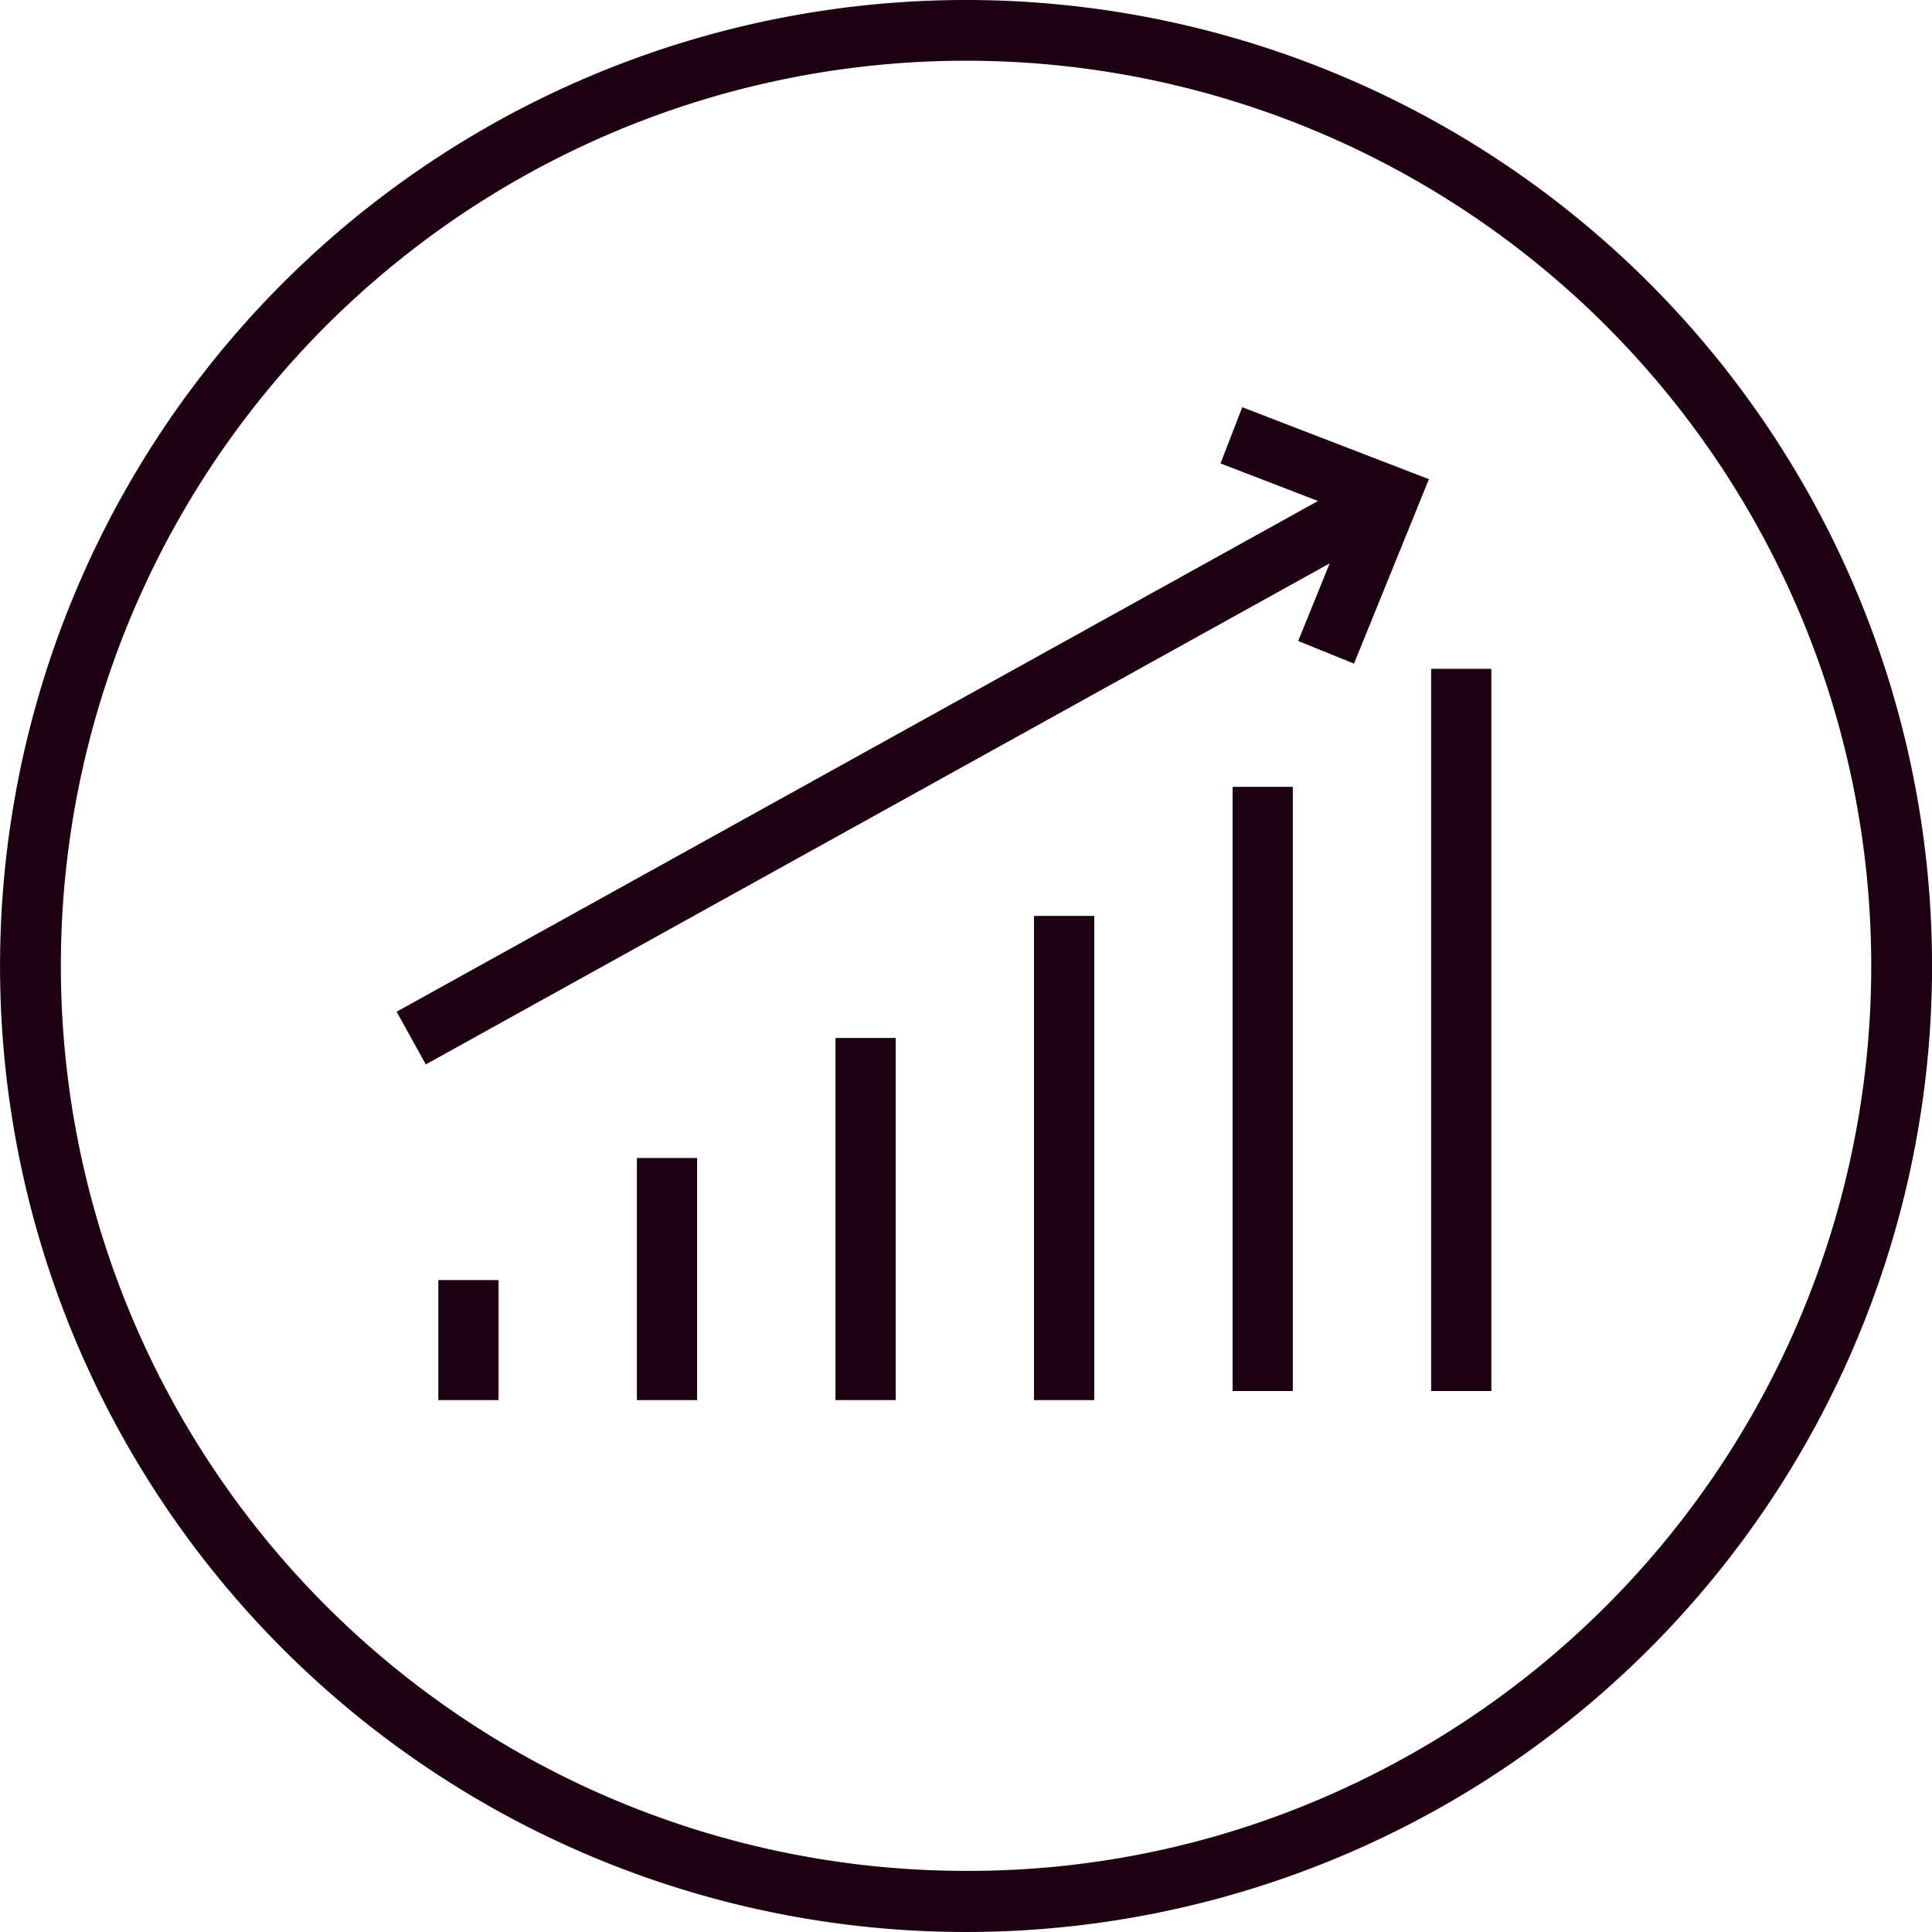
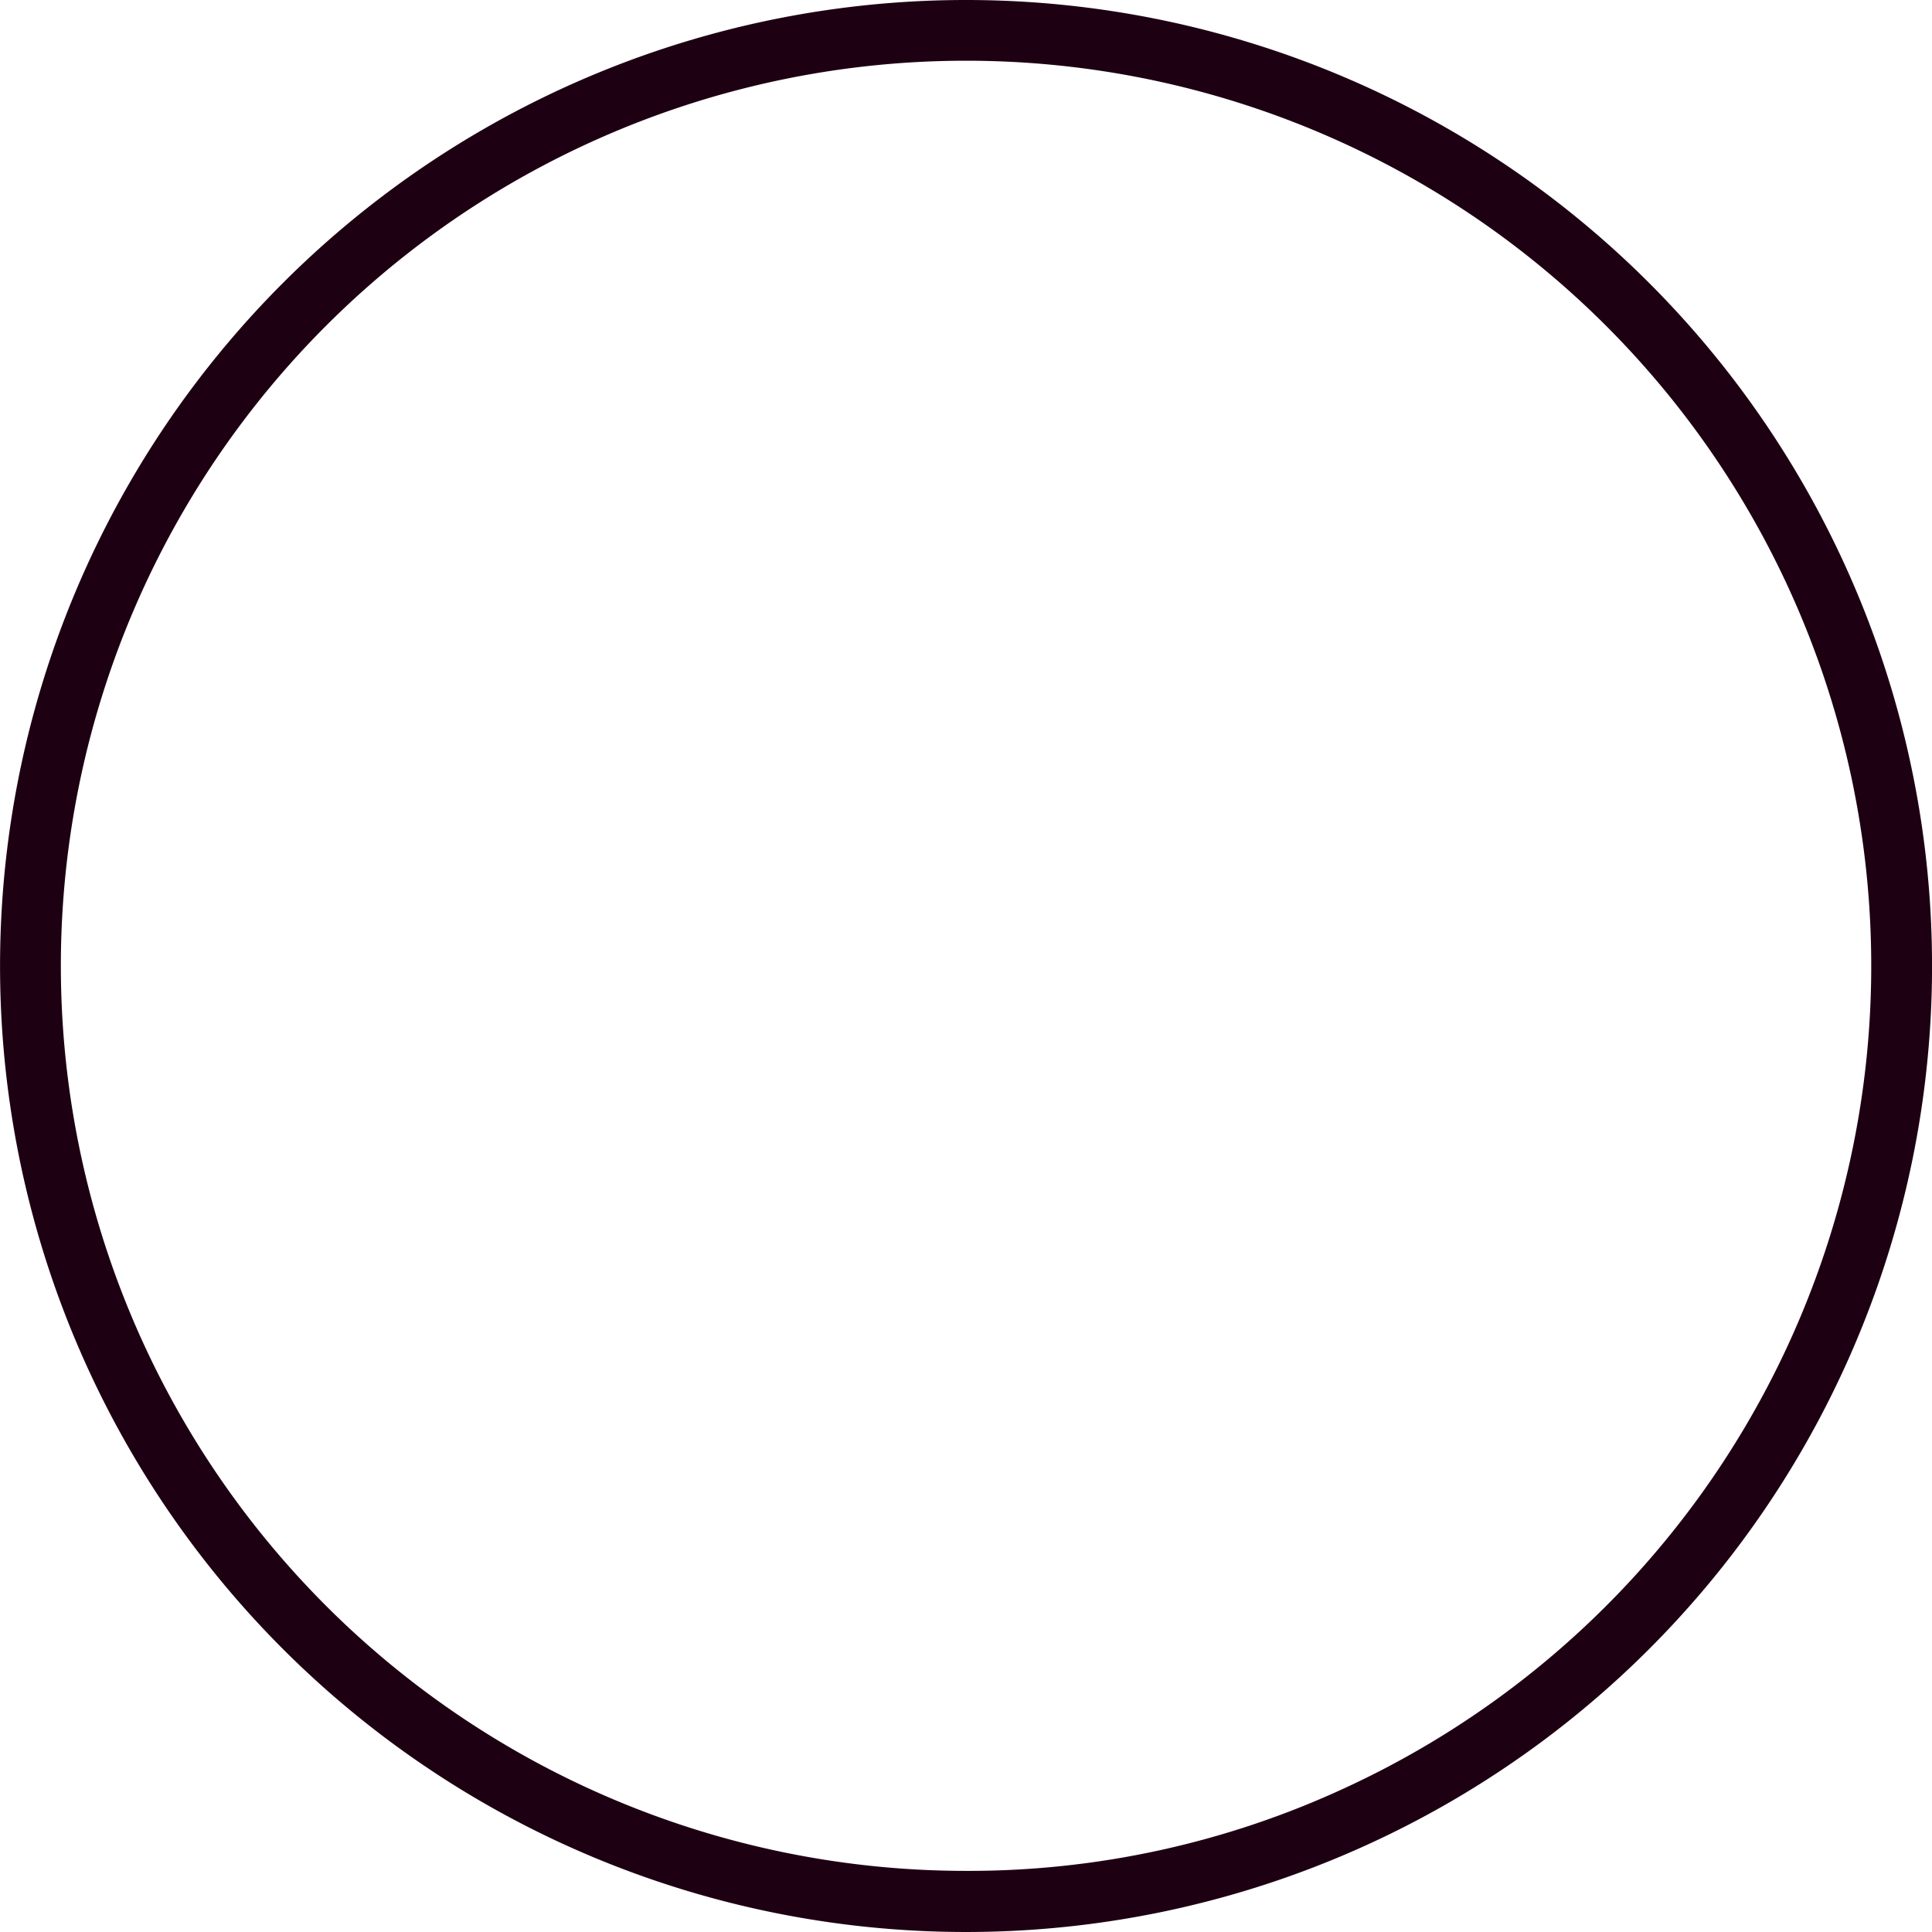
<svg xmlns="http://www.w3.org/2000/svg" width="80" height="80" viewBox="0 0 80 80">
  <defs>
    <clipPath id="f7x7rvdnya">
-       <ellipse data-name="Ellipse 62" cx="30.819" cy="30.402" rx="30.819" ry="30.402" style="stroke:#707070;fill:#1e0013" />
-     </clipPath>
+       </clipPath>
  </defs>
  <g data-name="Group 11567">
    <g data-name="Group 11565">
      <g data-name="Group 11563">
        <path data-name="Path 31228" d="M584.3 661.648a37.482 37.482 0 1 1 53.175 34.052 37.066 37.066 0 0 1-15.695 3.434 37.482 37.482 0 0 1-37.48-37.486m-2.518.017a40 40 0 1 0 40-40 40 40 0 0 0-40 40" transform="translate(-581.78 -621.665)" style="fill:#1e0013" />
      </g>
    </g>
  </g>
  <g data-name="icon-increase" style="clip-path:url(#f7x7rvdnya)" transform="translate(9.245 10.224)">
    <path data-name="Path 1263" d="M75.414 37.928a37.486 37.486 0 1 1-37.486 37.485 37.529 37.529 0 0 1 37.486-37.485m0-2.495a39.981 39.981 0 1 0 39.981 39.98 39.981 39.981 0 0 0-39.981-39.98z" transform="translate(-44.658 -45.635)" style="fill:#1e0013" />
    <g data-name="Group 187">
      <path data-name="Rectangle 449" transform="translate(50.015 17.47)" style="fill:#1e0013" d="M0 0h2.494v29.907H0z" />
      <path data-name="Rectangle 450" transform="translate(8.905 42.781)" style="fill:#1e0013" d="M0 0h2.494v4.971H0z" />
      <path data-name="Rectangle 451" transform="rotate(-29 64.817 1.958)" style="fill:#1e0013" d="M0 0h46.308v2.494H0z" />
      <path data-name="Rectangle 452" transform="translate(17.127 37.727)" style="fill:#1e0013" d="M0 0h2.494v10.024H0z" />
      <path data-name="Rectangle 453" transform="translate(25.35 32.757)" style="fill:#1e0013" d="M0 0h2.494v14.995H0z" />
      <path data-name="Rectangle 454" transform="translate(33.571 27.703)" style="fill:#1e0013" d="M0 0h2.494v20.048H0z" />
      <path data-name="Rectangle 455" transform="translate(41.794 22.358)" style="fill:#1e0013" d="M0 0h2.494v25.019H0z" />
      <path data-name="Path 1264" d="m130.505 75.9-2.311-.938 2.145-5.286-5.361-2.067.9-2.327 7.729 2.98z" transform="translate(-83.684 -58.644)" style="fill:#1e0013" />
    </g>
  </g>
</svg>